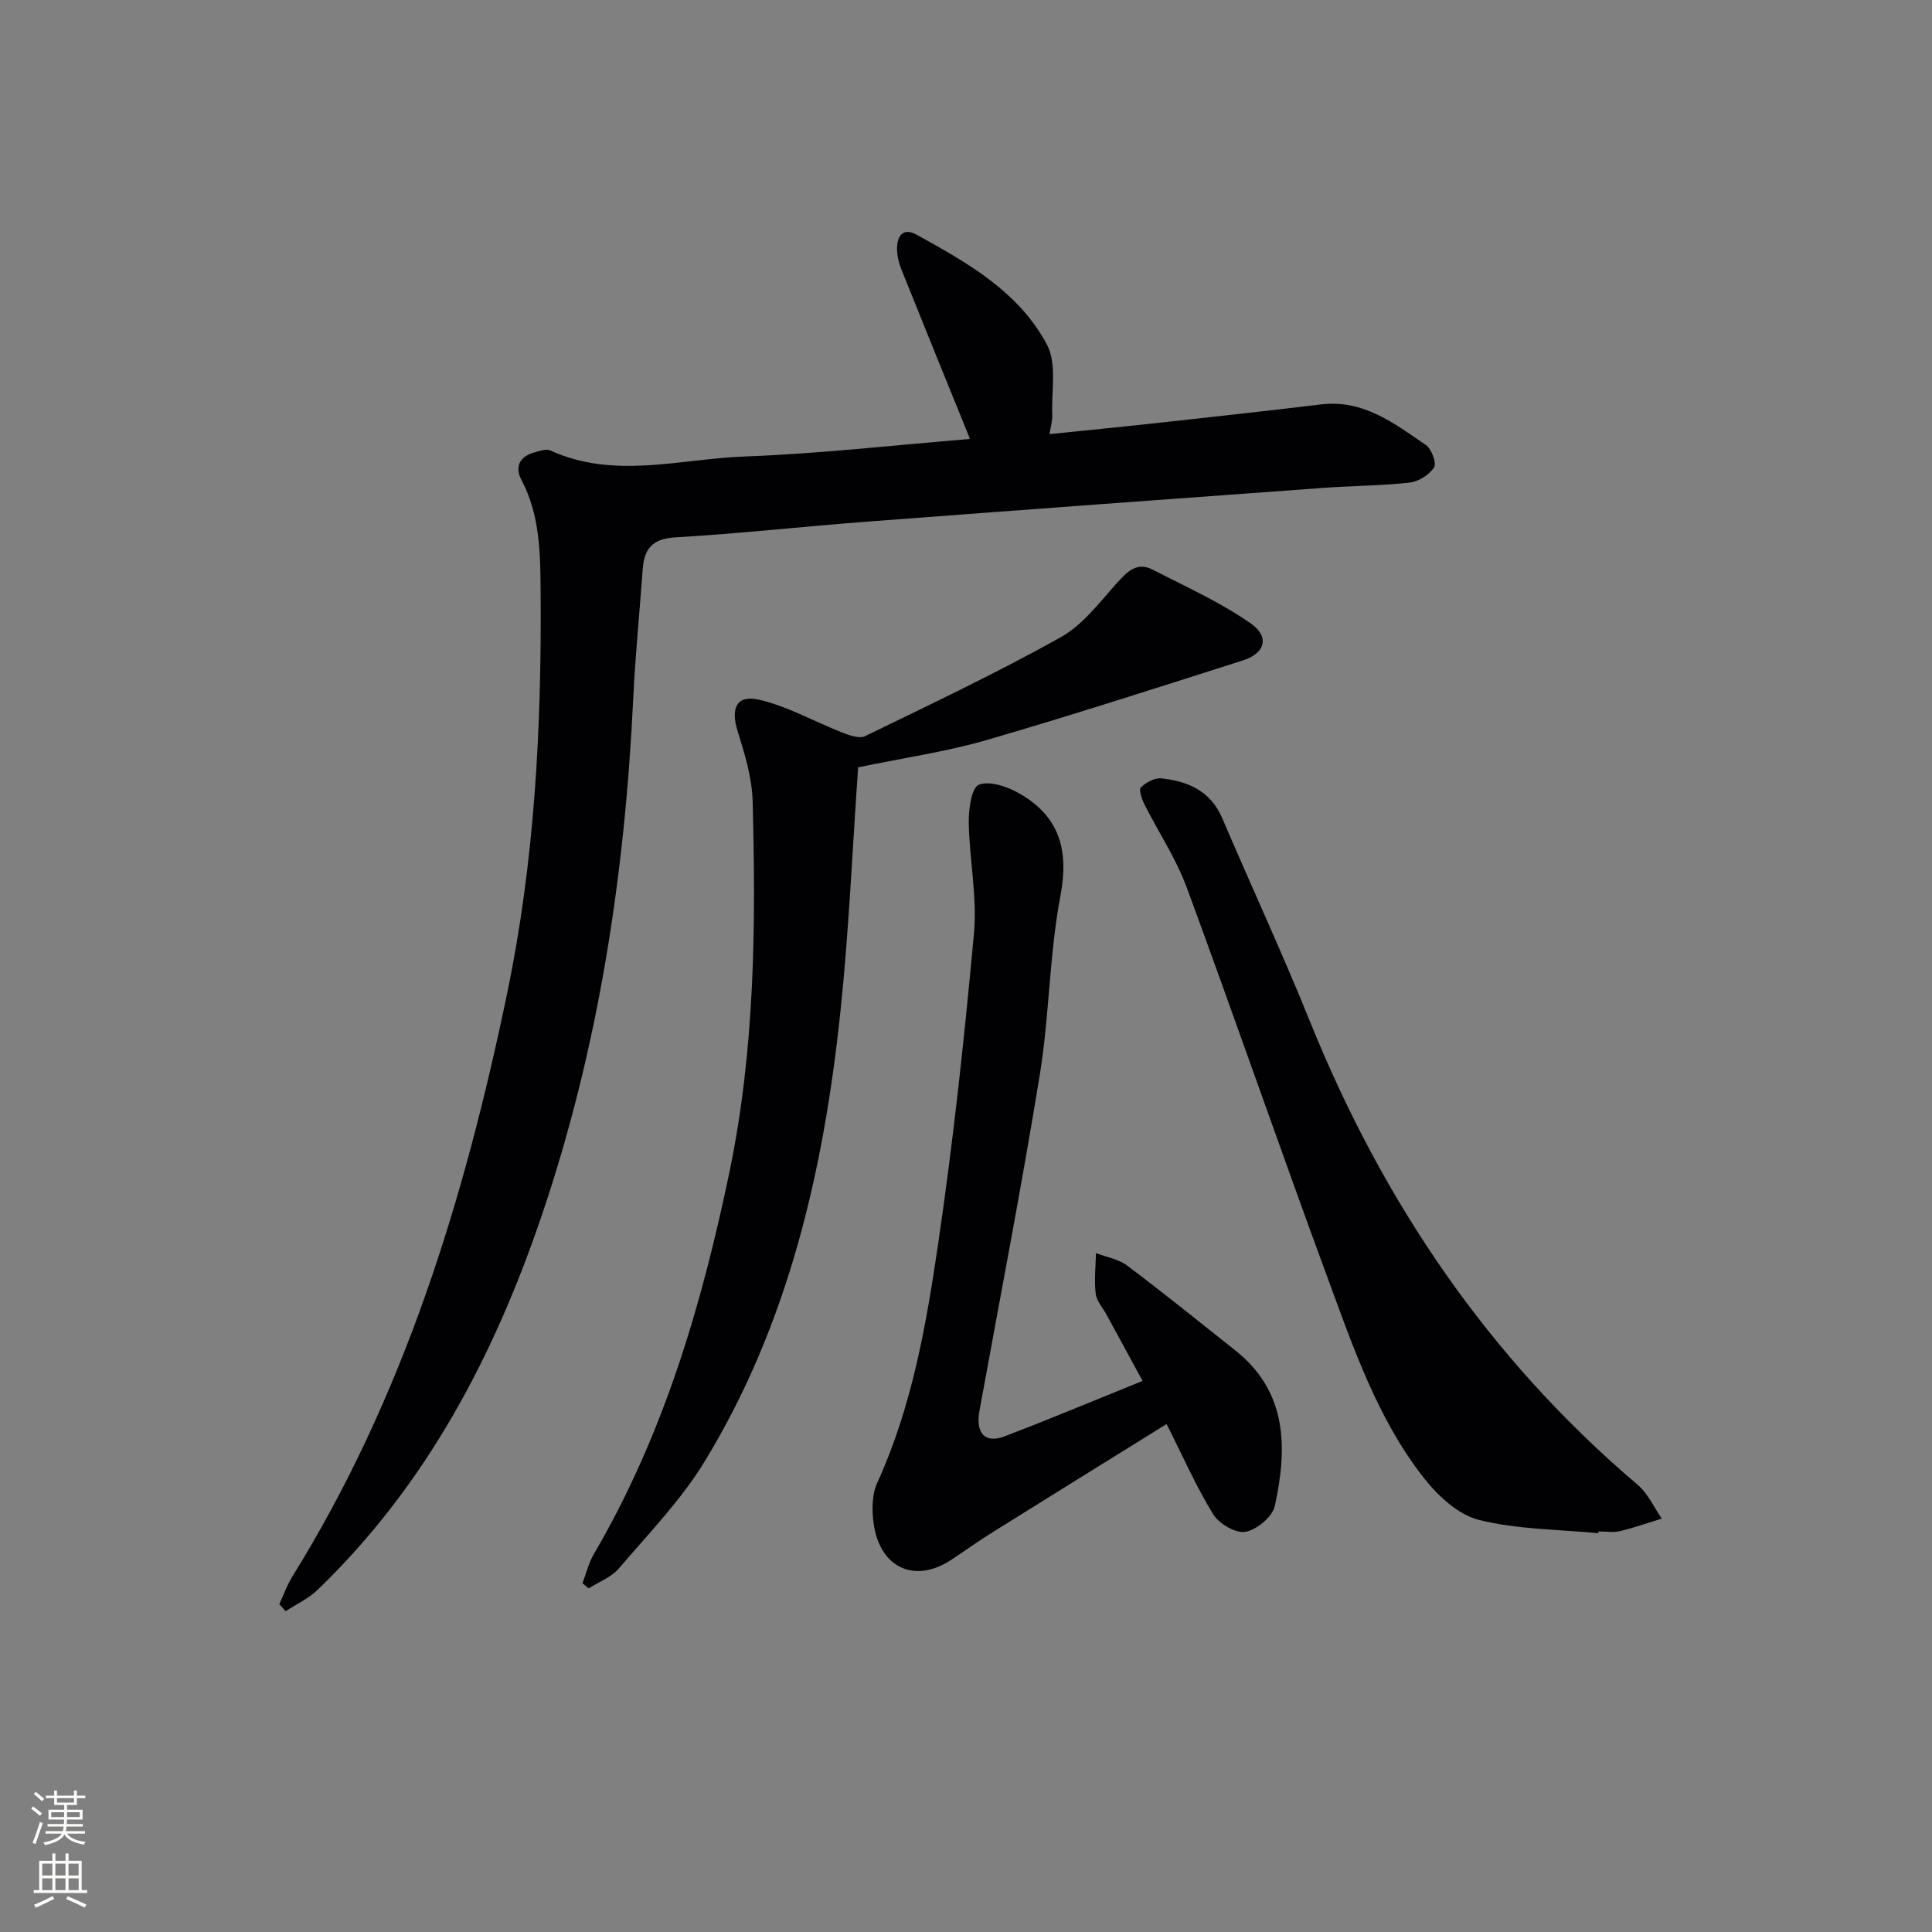
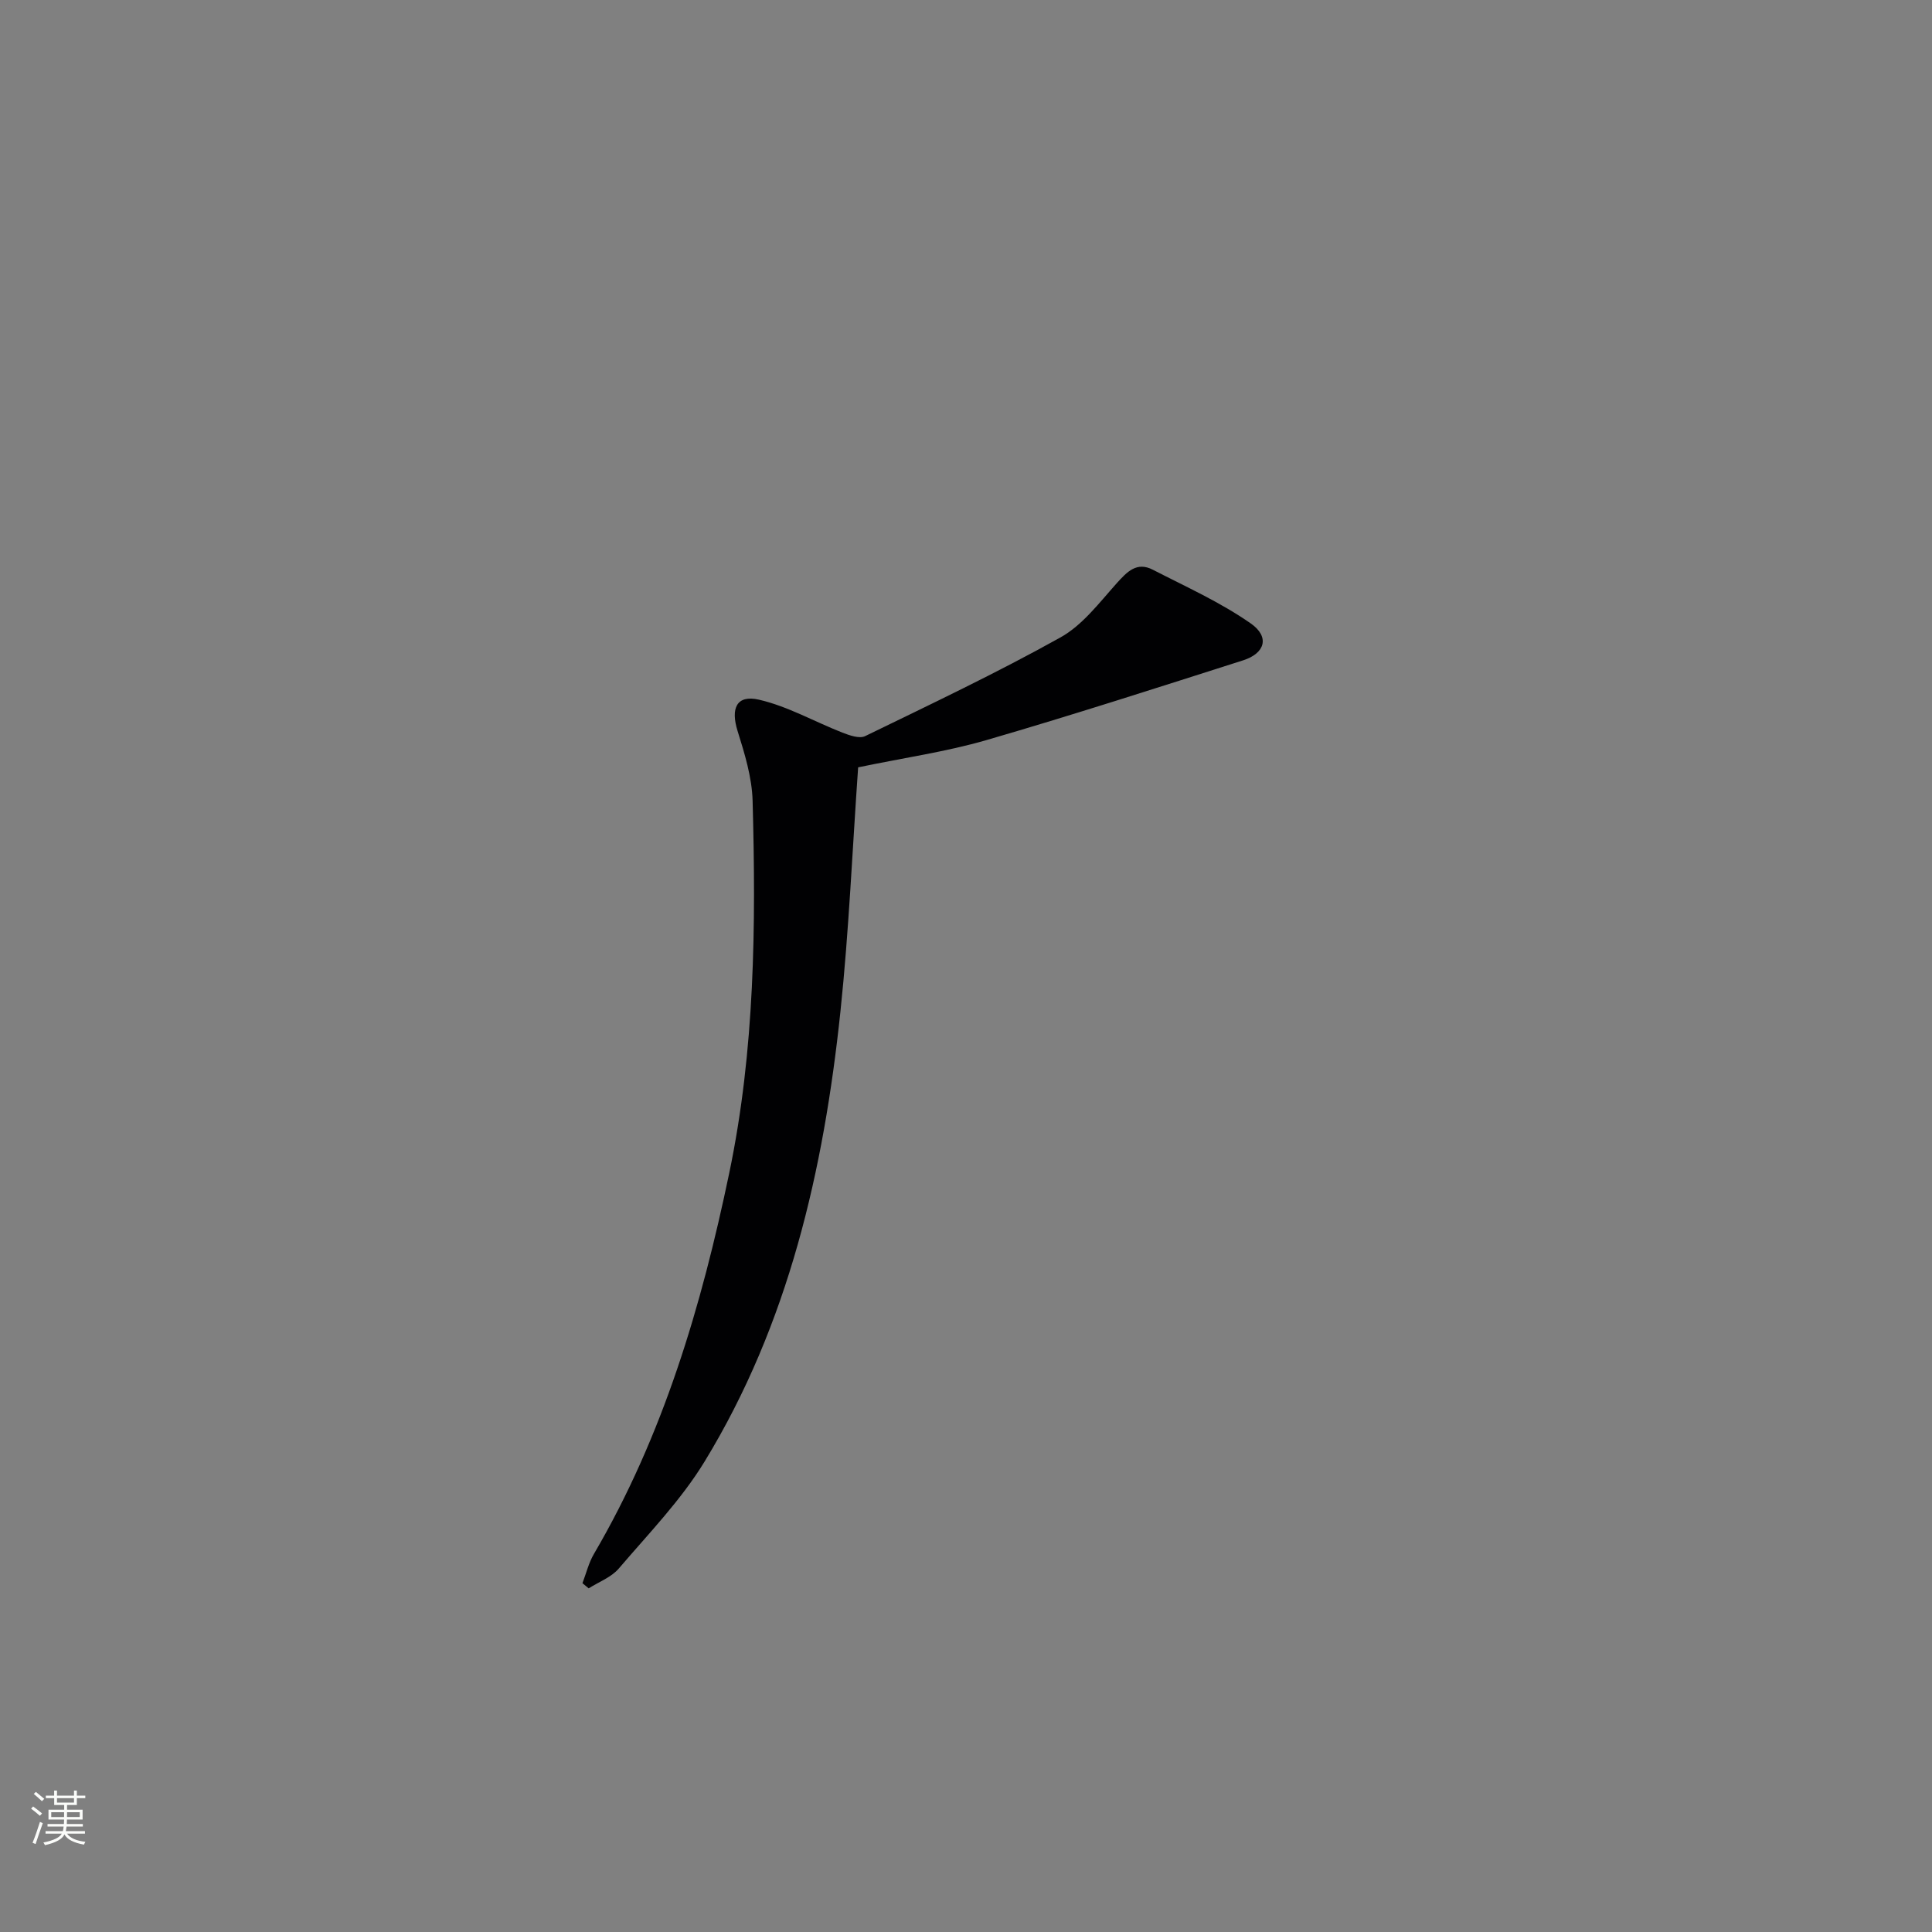
<svg xmlns="http://www.w3.org/2000/svg" enable-background="new 0 0 400 400" viewBox="0 0 400 400">
  <rect x="0" y="0" width="400" height="400" fill="#808080" stroke="none" />
  <g fill="#010103">
-     <path d="m200.79 90.79c-4.83-11.91-9.52-23.41-14.14-34.94-.54-1.36-.93-2.89-.93-4.34 0-2.63 1.21-4.48 4.05-2.92 10.52 5.79 21.19 11.83 26.99 22.77 2.1 3.96.89 9.69 1.1 14.61.05 1.09-.3 2.19-.56 3.91 8.13-.84 15.84-1.59 23.53-2.44 10.89-1.2 21.79-2.4 32.67-3.71 8.76-1.06 15.18 3.93 21.72 8.41 1.17.8 2.26 3.75 1.69 4.62-.98 1.53-3.19 2.94-5.02 3.15-5.94.67-11.95.66-17.91 1.1-31.49 2.29-62.97 4.6-94.45 6.99-13.26 1.01-26.48 2.48-39.75 3.26-4.74.28-6.41 2.38-6.71 6.58-.65 8.95-1.54 17.88-1.97 26.84-1.74 36.49-7.17 72.29-18.95 107-9.91 29.18-23.95 55.87-46.41 77.49-1.88 1.81-4.39 2.96-6.6 4.41-.44-.49-.87-.97-1.31-1.46.88-1.9 1.58-3.92 2.68-5.69 23.14-37.24 35.68-78.32 44.51-120.87 5.68-27.37 7.12-55 6.91-82.8-.06-7.93-.06-15.98-3.95-23.35-1.44-2.73-.45-4.87 2.62-5.73 1.08-.31 2.47-.81 3.35-.41 13.24 6.04 26.85 1.73 40.23 1.24 15.43-.57 30.81-2.33 46.21-3.59.29-.01.59-.21.4-.13z" />
    <path d="m177.67 158.87c-1.19 16.86-1.9 33.78-3.67 50.59-3.46 32.78-10.71 64.6-28.11 93.12-4.89 8.02-11.62 14.95-17.77 22.16-1.55 1.82-4.13 2.77-6.24 4.11-.43-.36-.86-.72-1.29-1.07.78-2.03 1.29-4.21 2.38-6.06 14.36-24.52 22.26-51.3 28.02-78.89 5.31-25.46 5.53-51.21 4.83-77.01-.13-4.86-1.64-9.77-3.11-14.47-1.46-4.67-.24-7.56 4.42-6.49 5.96 1.37 11.5 4.56 17.28 6.82 1.47.57 3.52 1.3 4.7.73 13.59-6.61 27.26-13.09 40.45-20.44 4.56-2.54 8.04-7.19 11.64-11.21 2.17-2.41 4.16-4.52 7.49-2.8 6.86 3.53 13.99 6.73 20.27 11.12 3.98 2.78 2.96 6.19-1.6 7.64-17.69 5.64-35.37 11.35-53.2 16.53-8.25 2.39-16.84 3.61-26.49 5.62z" />
-     <path d="m236.56 285.9c-2.57-4.73-5.01-9.21-7.45-13.69-.79-1.45-2.08-2.85-2.26-4.38-.33-2.75 0-5.59.06-8.39 2.17.84 4.67 1.24 6.47 2.59 7.57 5.7 14.95 11.66 22.38 17.56 10.88 8.65 10.78 20.29 8.17 32.23-.49 2.22-3.75 4.92-6.09 5.33-2.01.35-5.46-1.68-6.67-3.65-3.55-5.77-6.3-12.04-9.64-18.67-12.04 7.48-23.86 14.8-35.65 22.17-2.96 1.85-5.83 3.84-8.71 5.8-7.65 5.19-15.03 1.94-16.3-7.45-.37-2.71-.36-5.91.74-8.32 7.21-15.78 10.15-32.68 12.63-49.56 3.13-21.32 5.45-42.78 7.41-64.25.69-7.53-.95-15.25-1.08-22.89-.04-2.74.55-7.24 2.08-7.85 2.24-.9 5.93.39 8.4 1.8 8.27 4.73 10.31 11.66 8.5 21.19-2.31 12.2-2.28 24.82-4.28 37.1-3.78 23.25-8.27 46.37-12.49 69.55-.84 4.59 1.14 6.81 5.22 5.25 9.43-3.59 18.73-7.5 28.56-11.47z" />
-     <path d="m330.9 317.43c-8.26-.8-16.74-.75-24.71-2.75-4.33-1.09-8.57-5.06-11.49-8.8-9.53-12.21-14.49-26.83-19.77-41.14-9.93-26.93-19.3-54.07-29.23-81-2.22-6.02-5.89-11.49-8.79-17.27-.53-1.06-1.17-3.01-.71-3.45 1.07-1.02 2.85-2.01 4.22-1.87 5.51.58 10.21 2.59 12.63 8.24 5.99 14.05 12.44 27.91 18.15 42.06 15.09 37.37 37.03 69.79 67.89 95.99 2.11 1.79 3.33 4.62 4.96 6.96-2.88.89-5.72 1.91-8.64 2.6-1.42.34-2.98.06-4.48.06-.01.13-.02.25-.03.37z" />
  </g>
  <path d="m6.44 374.46.42-.45c.65.47 1.27.95 1.85 1.44l-.45.49c-.65-.56-1.25-1.06-1.82-1.48m.93 7.33-.63-.26c.55-1.36 1.05-2.8 1.53-4.33.19.1.38.19.59.27-.47 1.29-.96 2.73-1.49 4.32m-.38-10.38.44-.42c.43.34 1.01.82 1.74 1.44l-.49.49c-.53-.51-1.09-1.01-1.69-1.51m2.5.35h1.72v-1.04h.59v1.04h3.52v-1.04h.59v1.04h1.75v.53h-1.75v1.42h-2.03v.97h3.22v2.03h-3.24c0 .35-.01.66-.03.93h3.32v.53h-3.37c-.03.27-.08.58-.15.94h3.96v.53h-3.71c.67.92 1.93 1.48 3.79 1.68-.13.24-.23.44-.29.59-2.13-.38-3.48-1.08-4.04-2.12-.43.97-1.77 1.72-4.03 2.23-.09-.19-.2-.37-.33-.55 2.1-.42 3.37-1.03 3.81-1.83h-3.36v-.53h3.58c.08-.29.13-.61.16-.94h-3.33v-.53h3.39c.02-.27.04-.58.04-.93h-3.23v-2.03h3.25v-.97h-2.07v-1.42h-1.73zm1.12 3.44v1h2.65c.01-.3.02-.44.01-.4v-.25-.35zm1.19-2h3.52v-.91h-3.52zm4.71 2h-2.63v.59c0 .15-.01.28-.01.4h2.64z" fill="#fbfcfa" />
-   <path d="m13.56 383.74h.63v1.52h2.72v6.07h1.13v.6h-11.06v-.6h1.13v-6.07h2.73v-1.52h.63v1.52h2.1v-1.52zm-2.69 8.83.38.56c-1.24.63-2.53 1.25-3.85 1.85-.1-.21-.21-.42-.34-.63 1.37-.55 2.63-1.15 3.81-1.78m-2.13-4.27h2.1v-2.45h-2.1zm0 3.04h2.1v-2.46h-2.1zm2.72-3.04h2.1v-2.45h-2.1zm0 3.04h2.1v-2.46h-2.1zm6.07 3.6c-1.41-.71-2.7-1.3-3.86-1.78l.35-.56c1.45.62 2.75 1.19 3.88 1.72zm-1.25-9.09h-2.1v2.45h2.1zm-2.09 5.49h2.1v-2.46h-2.1z" fill="#fbfcfa" />
</svg>